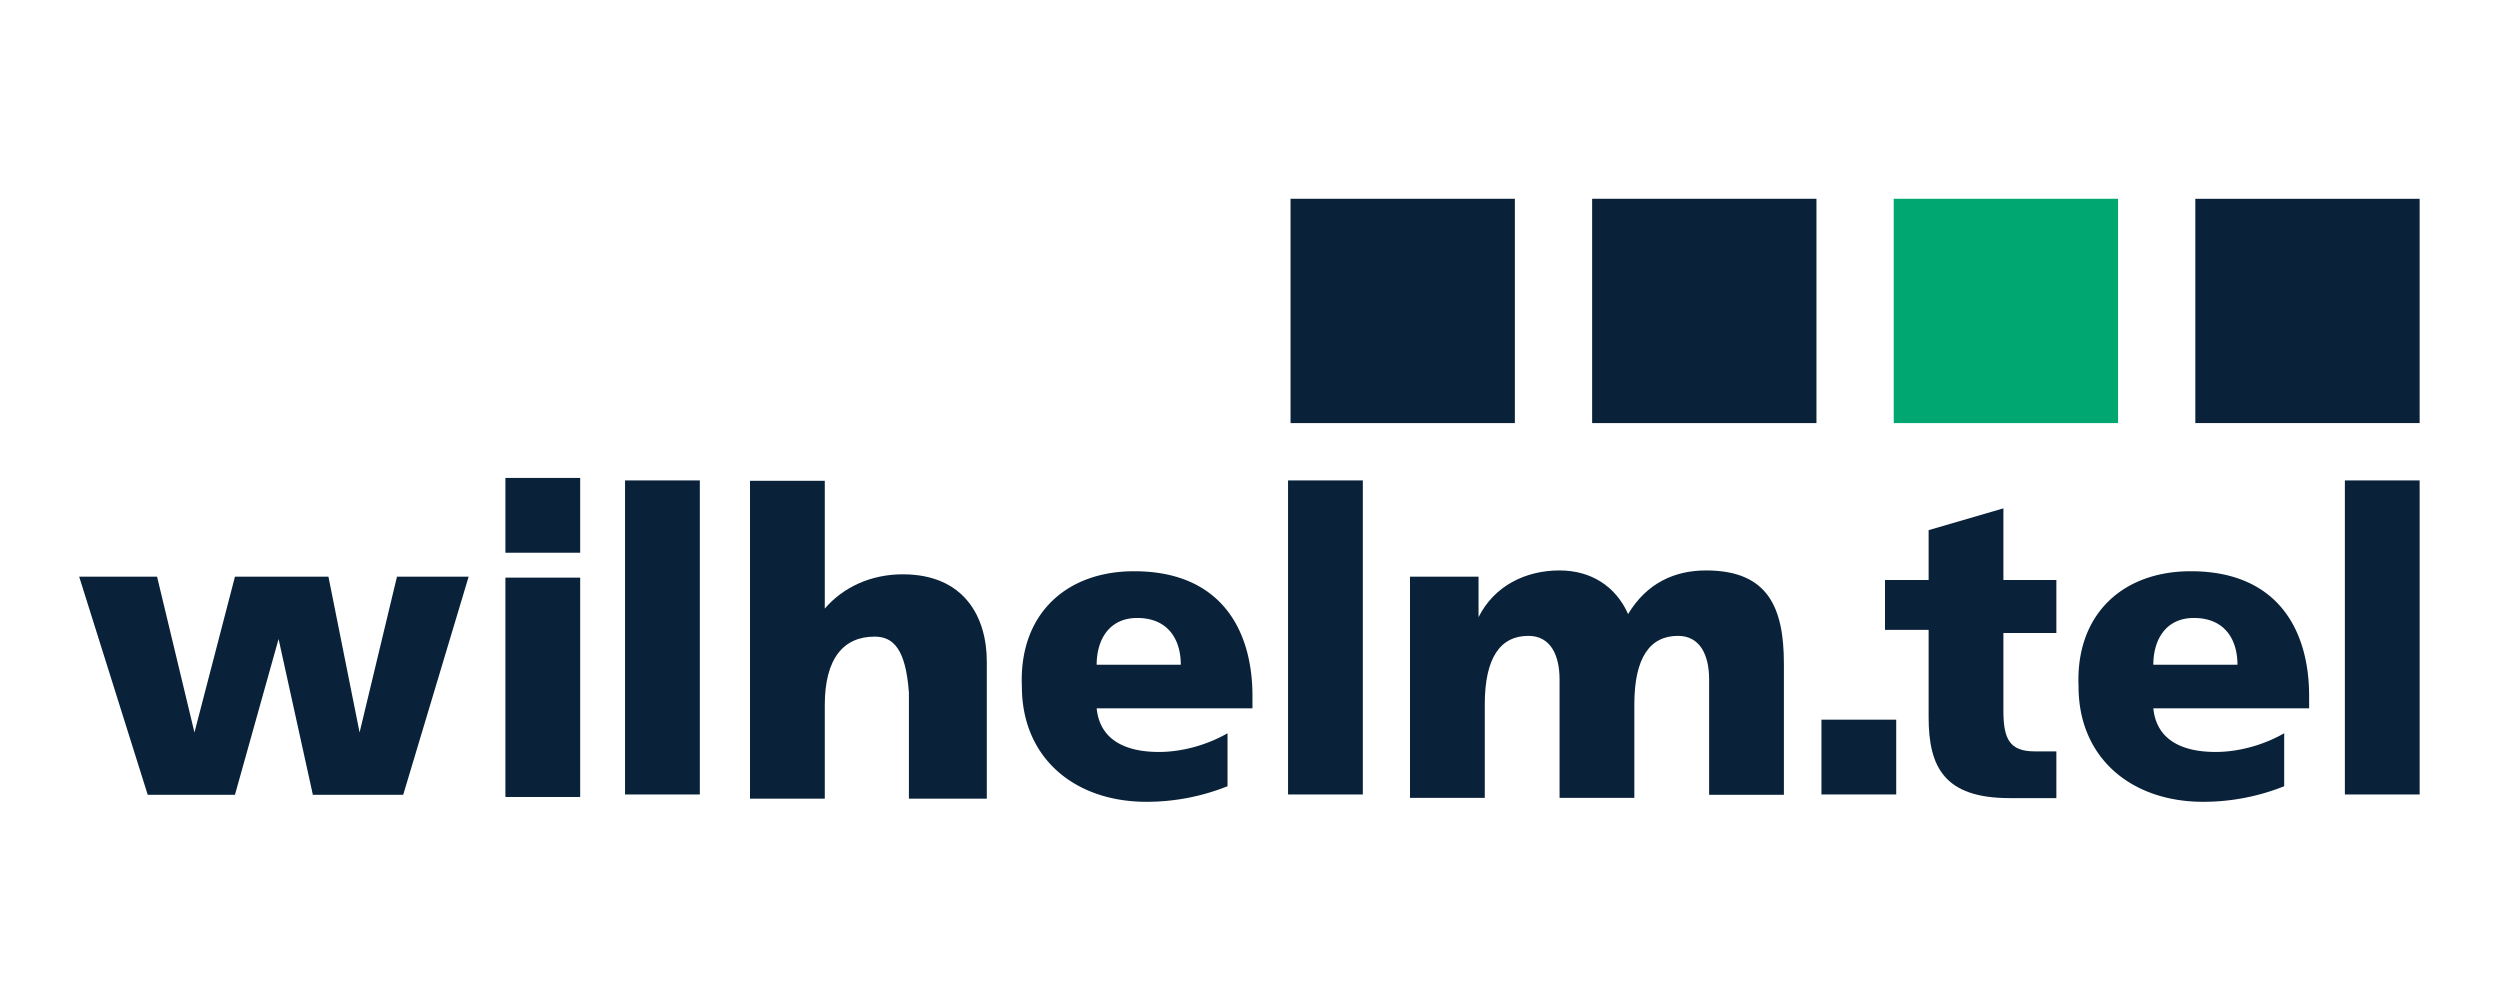
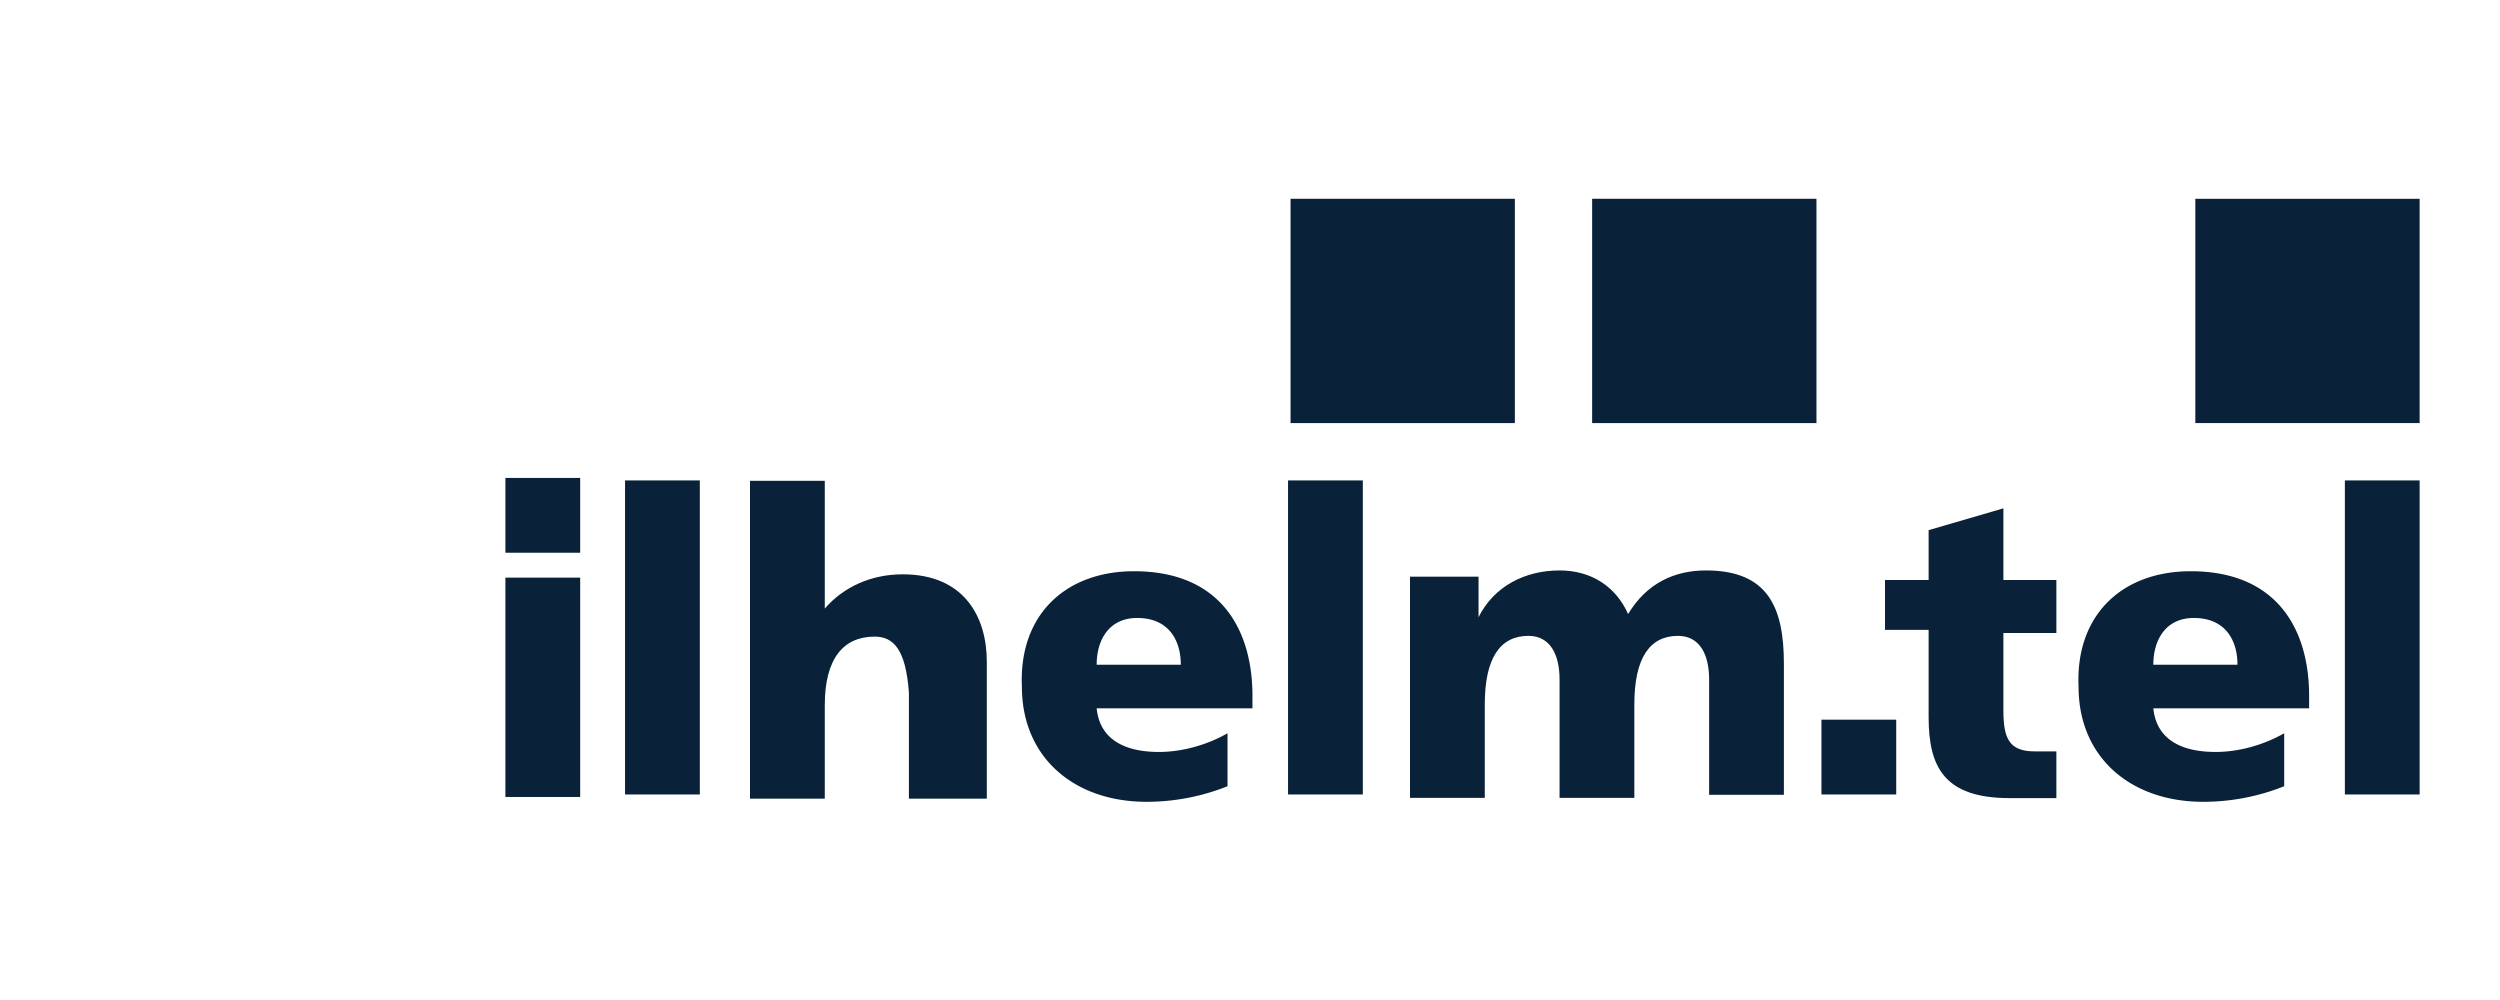
<svg xmlns="http://www.w3.org/2000/svg" xml:space="preserve" width="300" height="120">
  <path d="M346.2 592.1h-9v-9h9zM358.3 592.1h-9v-9h9z" style="fill:#092239;fill-opacity:1;fill-rule:nonzero;stroke:none" transform="matrix(2.991 0 0 2.991 -853.7 -1720.2)" />
-   <path d="M370.4 592.1h-9v-9h9z" style="fill:#00a770;fill-opacity:1;fill-rule:nonzero;stroke:none" transform="matrix(2.991 0 0 2.991 -853.7 -1720.2)" />
  <path d="M382.5 592.1h-9v-9h9zM361.5 607h-3V604h3zM308.7 597.3h-3v-3h3z" style="fill:#092239;fill-opacity:1;fill-rule:nonzero;stroke:none" transform="matrix(2.991 0 0 2.991 -853.7 -1720.2)" />
-   <path d="M0 0h2.5l1.2-5L5 0h3L9-5l1.2 5h2.3l-2.1-7H7.5L6.4-2 5-7H2.2Z" style="fill:#092239;fill-opacity:1;fill-rule:nonzero;stroke:none" transform="matrix(3.739 0 0 -3.739 9.5 69.2)" />
  <path d="M305.7 598.3h3v8.8h-3zM310.5 594.4h3V607h-3z" style="fill:#092239;fill-opacity:1;fill-rule:nonzero;stroke:none" transform="matrix(2.991 0 0 2.991 -853.7 -1720.2)" />
  <path d="M0 0h2.4v-4.1C3-3.4 3.9-3 4.9-3c2 0 2.7-1.4 2.7-2.8v-4.4H5.1v3.4C5-5.4 4.6-5 4-5c-1 0-1.6-.7-1.6-2.2v-3H0V0" style="fill:#092239;fill-opacity:1;fill-rule:nonzero;stroke:none" transform="matrix(3.739 0 0 -3.739 90 57.7)" />
  <path d="M0 0c.1-1 .9-1.4 2-1.4.7 0 1.5.2 2.2.6v-1.7A7 7 0 0 0 1.6-3c-2.3 0-4 1.4-4 3.7C-2.5 3-1 4.4 1.2 4.4 4 4.4 5 2.5 5 .4V0Zm2.7 1.4c0 .8-.4 1.5-1.4 1.5C.4 2.9 0 2.2 0 1.4h2.7" style="fill:#092239;fill-opacity:1;fill-rule:nonzero;stroke:none" transform="matrix(3.739 0 0 -3.739 131.6 85)" />
  <path d="M337.1 594.4h3V607h-3z" style="fill:#092239;fill-opacity:1;fill-rule:nonzero;stroke:none" transform="matrix(2.991 0 0 2.991 -853.7 -1720.2)" />
  <path d="M0 0h2.2v-1.3C2.7-.3 3.7.2 4.8.2c1 0 1.8-.5 2.2-1.4C7.6-.2 8.5.2 9.5.2c2 0 2.5-1.2 2.5-3V-7H9.6v3.7c0 .8-.3 1.4-1 1.4-.9 0-1.4-.7-1.4-2.2v-3H4.8v3.8c0 .8-.3 1.4-1 1.4-.9 0-1.4-.7-1.4-2.2v-3H0V0" style="fill:#092239;fill-opacity:1;fill-rule:nonzero;stroke:none" transform="matrix(3.739 0 0 -3.739 169.2 69.2)" />
  <path d="M0 0c.1-1 .9-1.4 2-1.4.7 0 1.5.2 2.2.6v-1.7A7 7 0 0 0 1.6-3c-2.3 0-4 1.4-4 3.7C-2.5 3-1 4.4 1.2 4.4 4 4.4 5 2.5 5 .4V0Zm2.7 1.4c0 .8-.4 1.5-1.4 1.5C.4 2.9 0 2.2 0 1.4h2.7" style="fill:#092239;fill-opacity:1;fill-rule:nonzero;stroke:none" transform="matrix(3.739 0 0 -3.739 258.4 85)" />
  <path d="M379.5 594.4h3V607h-3z" style="fill:#092239;fill-opacity:1;fill-rule:nonzero;stroke:none" transform="matrix(2.991 0 0 2.991 -853.7 -1720.2)" />
  <path d="M0 0h1.4v1.6l2.4.7V0h1.7v-1.7H3.8v-2.5c0-.9.2-1.3 1-1.3h.7V-7L4-7c-2.1 0-2.6 1-2.6 2.6v2.8H0V0" style="fill:#092239;fill-opacity:1;fill-rule:nonzero;stroke:none" transform="matrix(3.739 0 0 -3.739 226.2 69.6)" />
</svg>